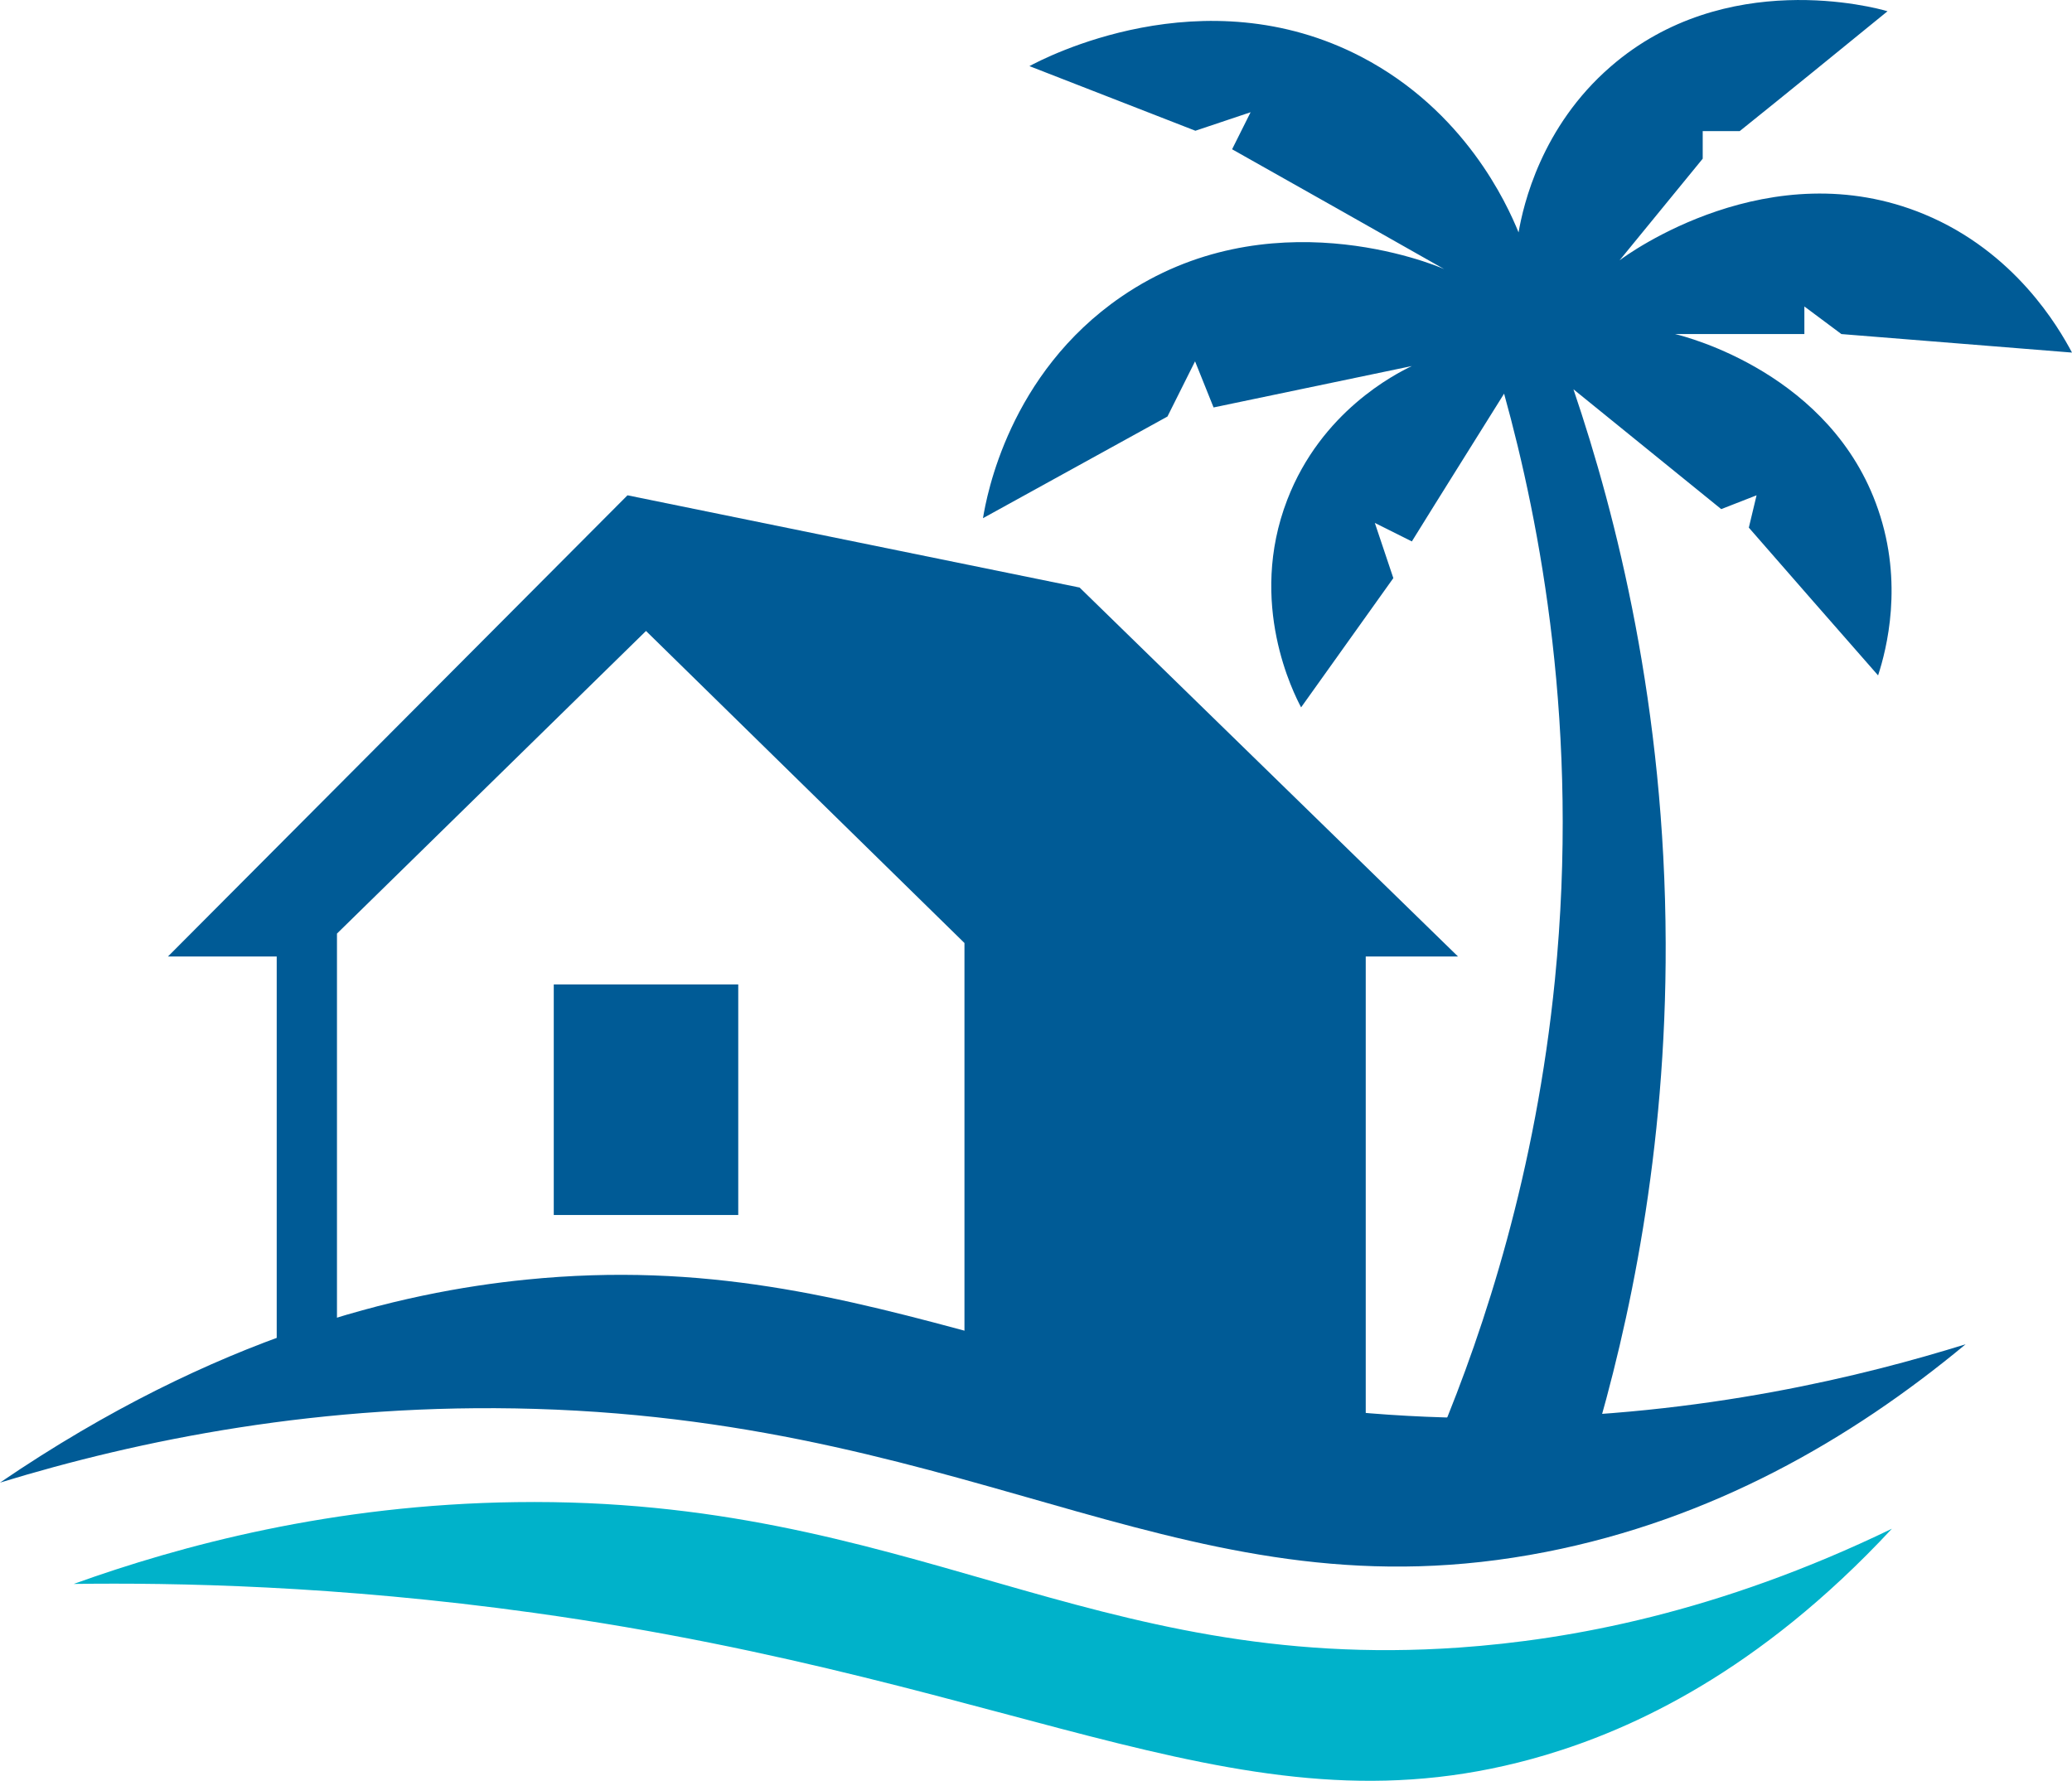
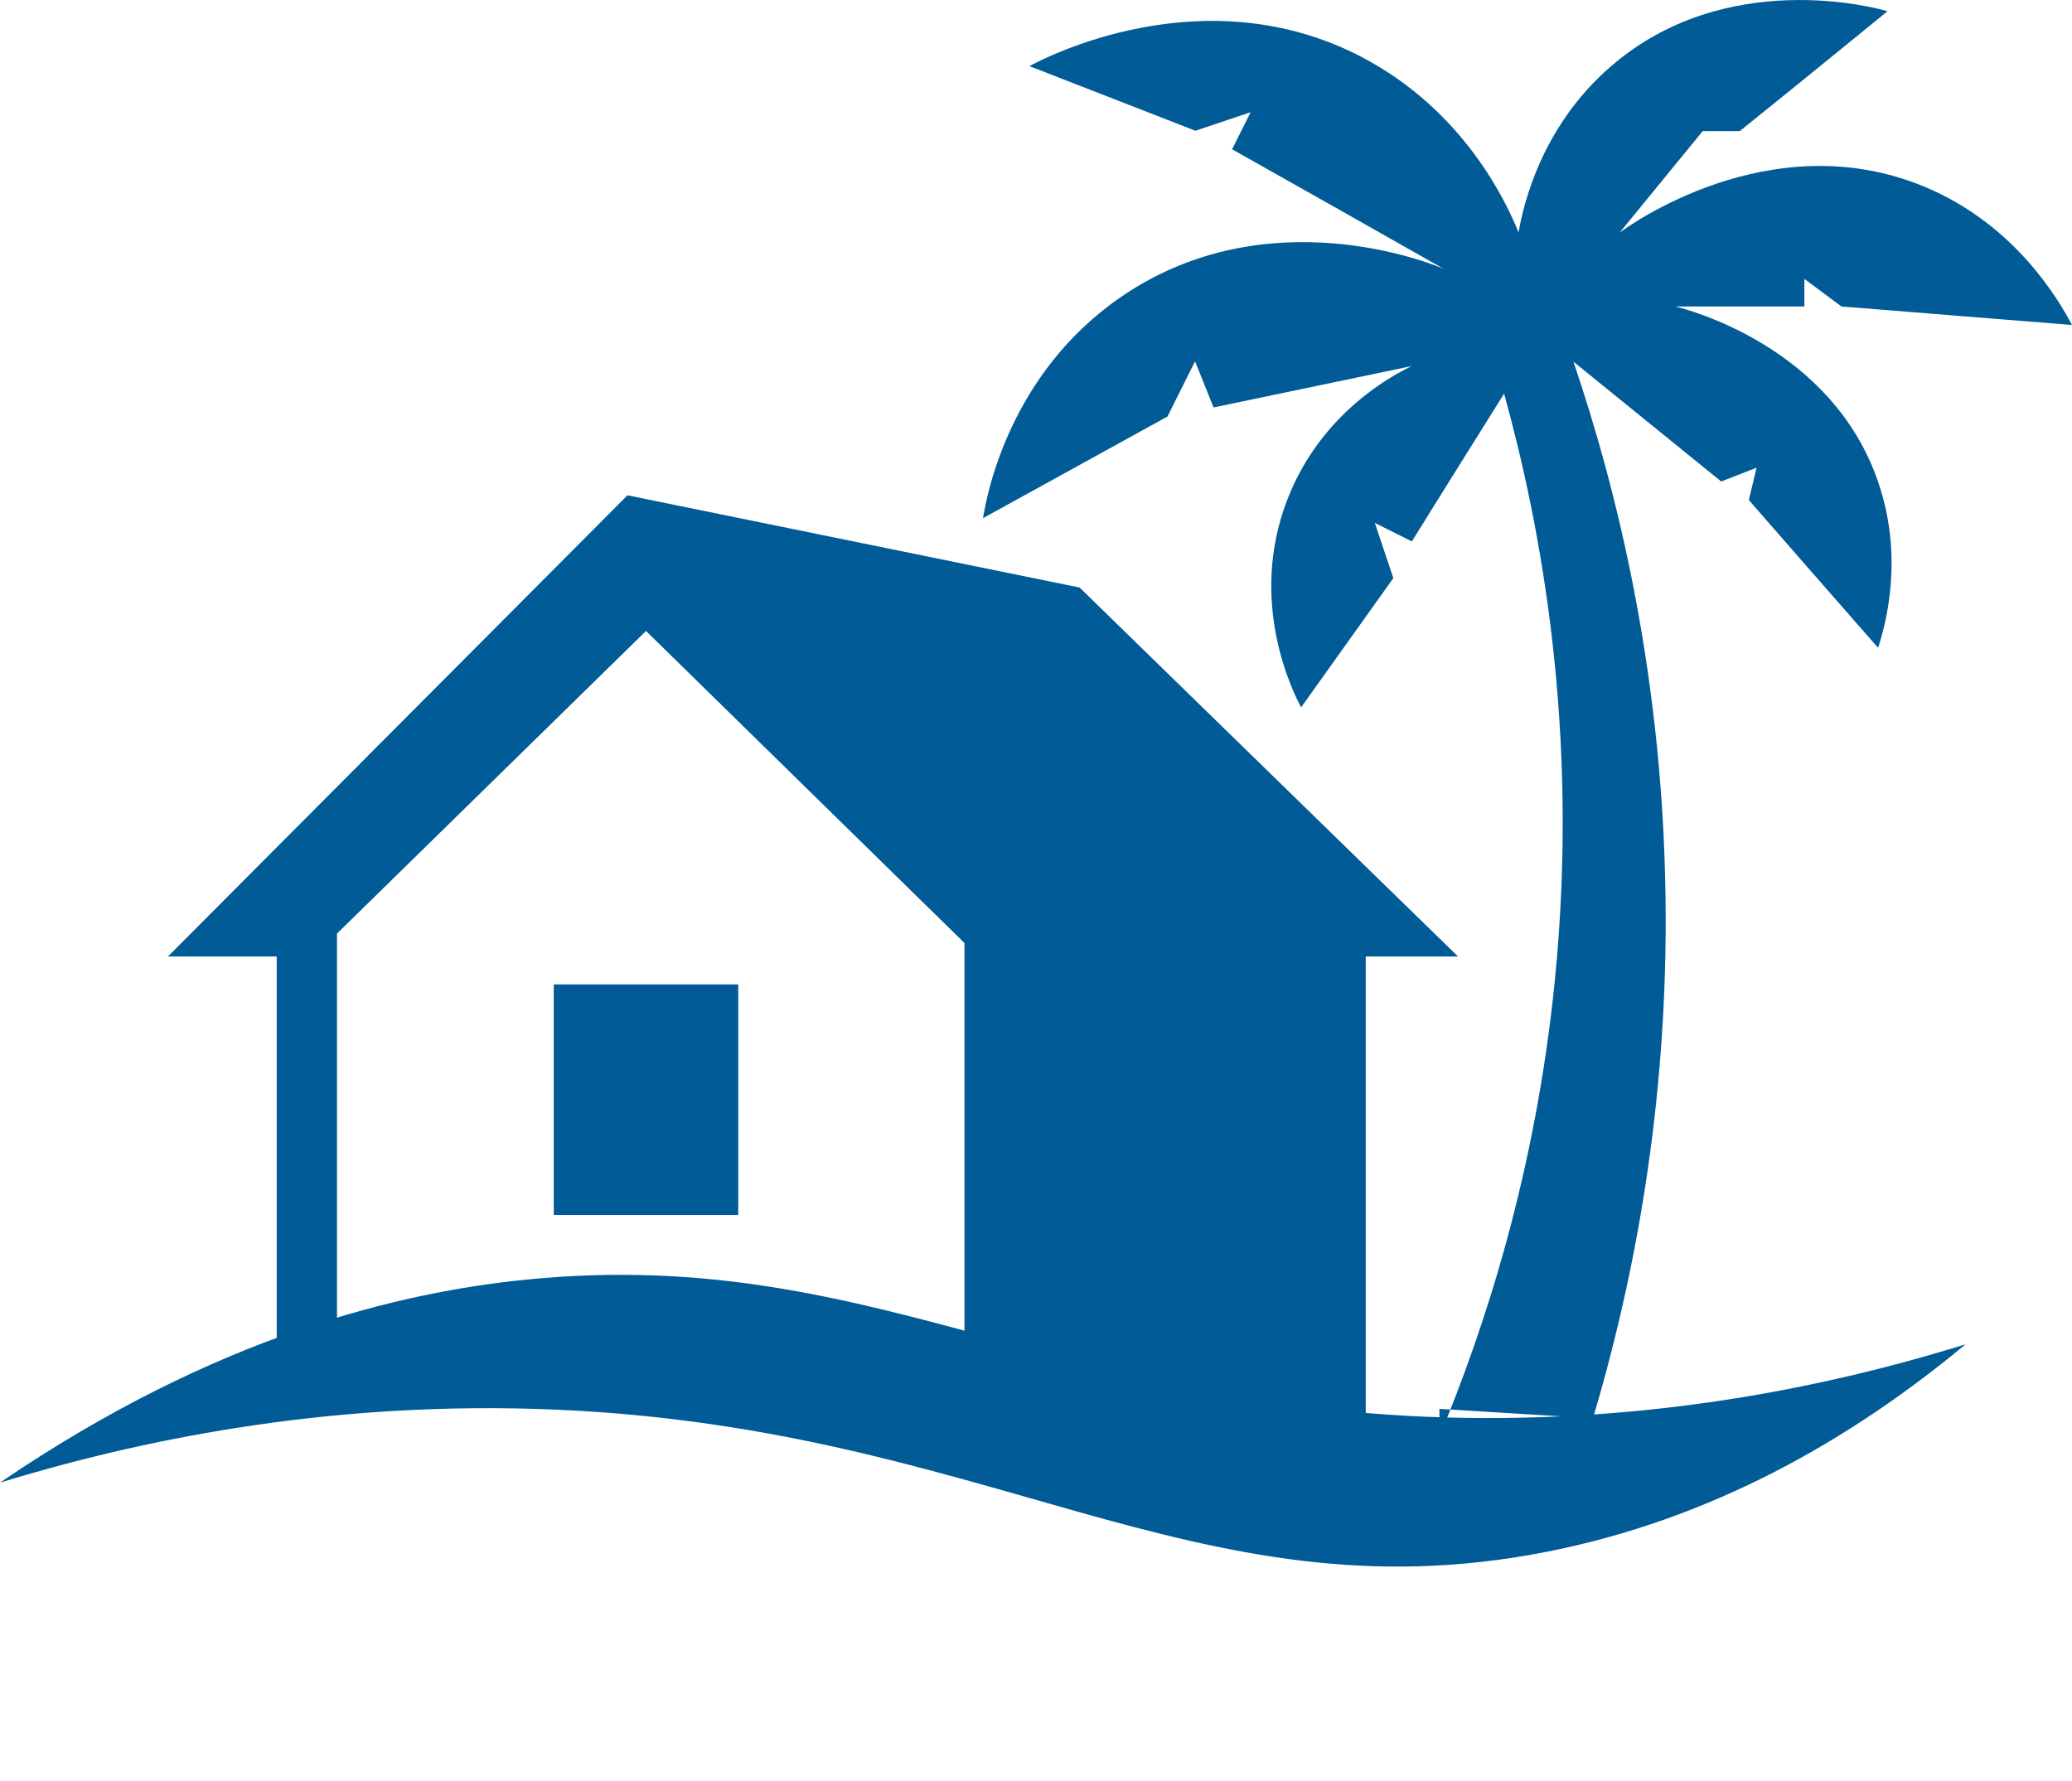
<svg xmlns="http://www.w3.org/2000/svg" id="_Слой_1" data-name="Слой 1" viewBox="0 0 615.5 529.02">
  <defs>
    <style> .cls-1 { fill: #00b2ca; } .cls-1, .cls-2 { stroke-width: 0px; } .cls-2 { fill: #005b96; } </style>
  </defs>
  <rect class="cls-2" x="164.5" y="292.44" width="54.8" height="68.5" />
  <path class="cls-2" d="m320.7,174.54l-134.3-27.4L49.9,284.14h32.3v117.9l112.4-2.7,211.1,30.1v-145.3h27.4l-112.4-109.6Zm-34.2,228.4l-186.4-7.7v-117.9l91.8-89.9,94.6,92.7v122.8h0Z" />
-   <path class="cls-2" d="m427.6,426.74c13.5-32.4,28.6-78.6,34.3-135.7,7.4-74.4-4.4-135.5-15.1-174.1-9.1,14.6-18.3,29.2-27.4,43.9l-11-5.5,5.5,16.4-27.4,38.4c-2.1-4-16-30.9-4.1-61.7,10.1-26.2,32-37.3,37-39.7-19.6,4.1-39.3,8.2-58.9,12.3l-5.5-13.7-8.2,16.4-54.8,30.2c1.1-6.7,7.7-42.9,41.1-65.8,43.5-29.8,92.6-9.7,95.9-8.2-21-11.9-42-23.8-63-35.6l5.5-11-16.4,5.5-49.3-19.2c4.1-2.2,51.6-27.3,98.7-2.7,30.6,16,43.1,43.5,46.6,52.1,1.4-8.1,6.7-31.4,27.4-49.3,34-29.5,78.6-17.5,82.2-16.4-14.6,11.9-29.2,23.8-43.9,35.6h-11v8.2l-24.7,30.2c2.2-1.7,44.7-32.7,90.5-13.7,27,11.2,39.9,33.6,43.9,41.1-22.8-1.8-45.7-3.7-68.5-5.5l-11-8.2v8.2h-38.4c3.4.8,46.5,11.8,60.3,52.1,7.6,22,2.5,41.6,0,49.3-12.8-14.6-25.6-29.2-38.4-43.9l2.3-9.6-10.5,4.1-43.9-35.6c12.8,37.7,27.2,94.5,27.4,164.5.2,62.2-10.9,113.5-21.6,149.4l-45.6-2.8Z" />
-   <path class="cls-1" d="m21.9,470.54c31.7-11.4,76.9-23.6,131.5-24.3,116.8-1.6,170.2,50.9,280.1,43.2,32.7-2.3,76.8-10.3,128.5-35.3-39.8,42.8-77.4,59.6-102.8,67.2-87.9,26.2-150.7-21.3-300.5-42.2-58.8-8.2-107.1-9-136.8-8.6Z" />
+   <path class="cls-2" d="m427.6,426.74c13.5-32.4,28.6-78.6,34.3-135.7,7.4-74.4-4.4-135.5-15.1-174.1-9.1,14.6-18.3,29.2-27.4,43.9l-11-5.5,5.5,16.4-27.4,38.4c-2.1-4-16-30.9-4.1-61.7,10.1-26.2,32-37.3,37-39.7-19.6,4.1-39.3,8.2-58.9,12.3l-5.5-13.7-8.2,16.4-54.8,30.2c1.1-6.7,7.7-42.9,41.1-65.8,43.5-29.8,92.6-9.7,95.9-8.2-21-11.9-42-23.8-63-35.6l5.5-11-16.4,5.5-49.3-19.2c4.1-2.2,51.6-27.3,98.7-2.7,30.6,16,43.1,43.5,46.6,52.1,1.4-8.1,6.7-31.4,27.4-49.3,34-29.5,78.6-17.5,82.2-16.4-14.6,11.9-29.2,23.8-43.9,35.6h-11l-24.7,30.2c2.2-1.7,44.7-32.7,90.5-13.7,27,11.2,39.9,33.6,43.9,41.1-22.8-1.8-45.7-3.7-68.5-5.5l-11-8.2v8.2h-38.4c3.4.8,46.5,11.8,60.3,52.1,7.6,22,2.5,41.6,0,49.3-12.8-14.6-25.6-29.2-38.4-43.9l2.3-9.6-10.5,4.1-43.9-35.6c12.8,37.7,27.2,94.5,27.4,164.5.2,62.2-10.9,113.5-21.6,149.4l-45.6-2.8Z" />
  <path class="cls-2" d="m0,440.44c64.6-44,119.4-56.6,156.3-60.3,106.4-10.7,162.3,42.4,290.5,41.1,59.5-.6,107.5-12.7,137.1-21.9-34.3,28.5-75.6,52.1-124.7,61.7-105.1,20.6-166.3-38.5-300.2-42.5-63.5-1.9-117.8,9.3-159,21.9Z" />
</svg>